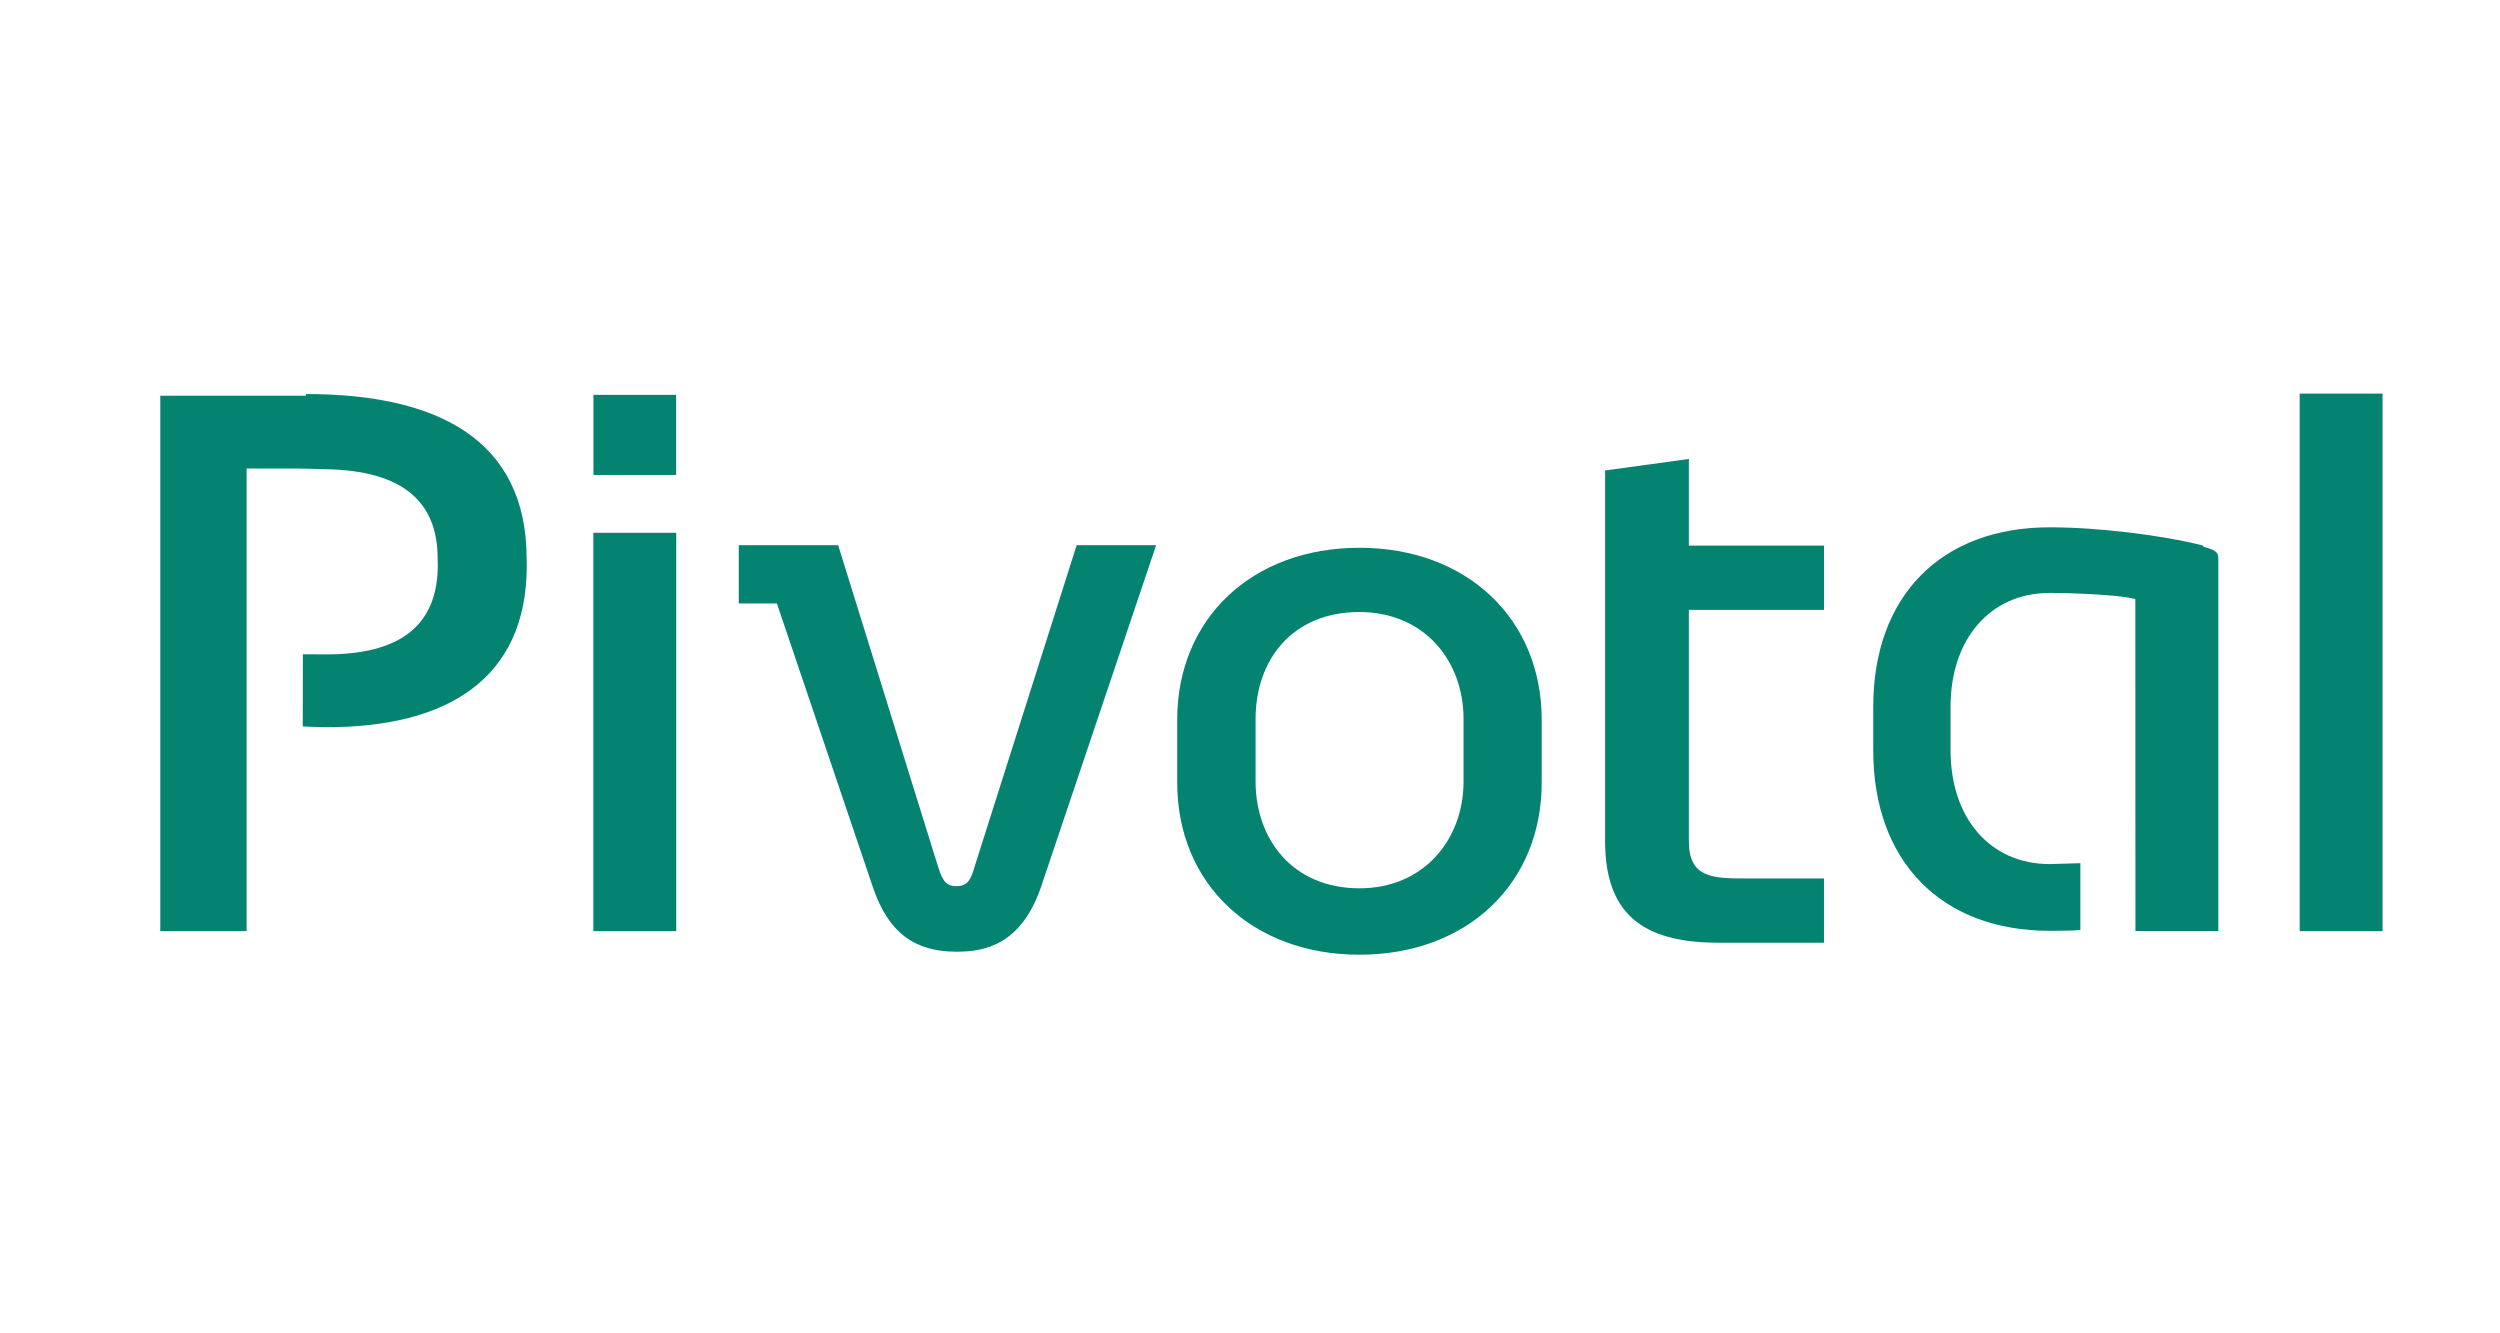
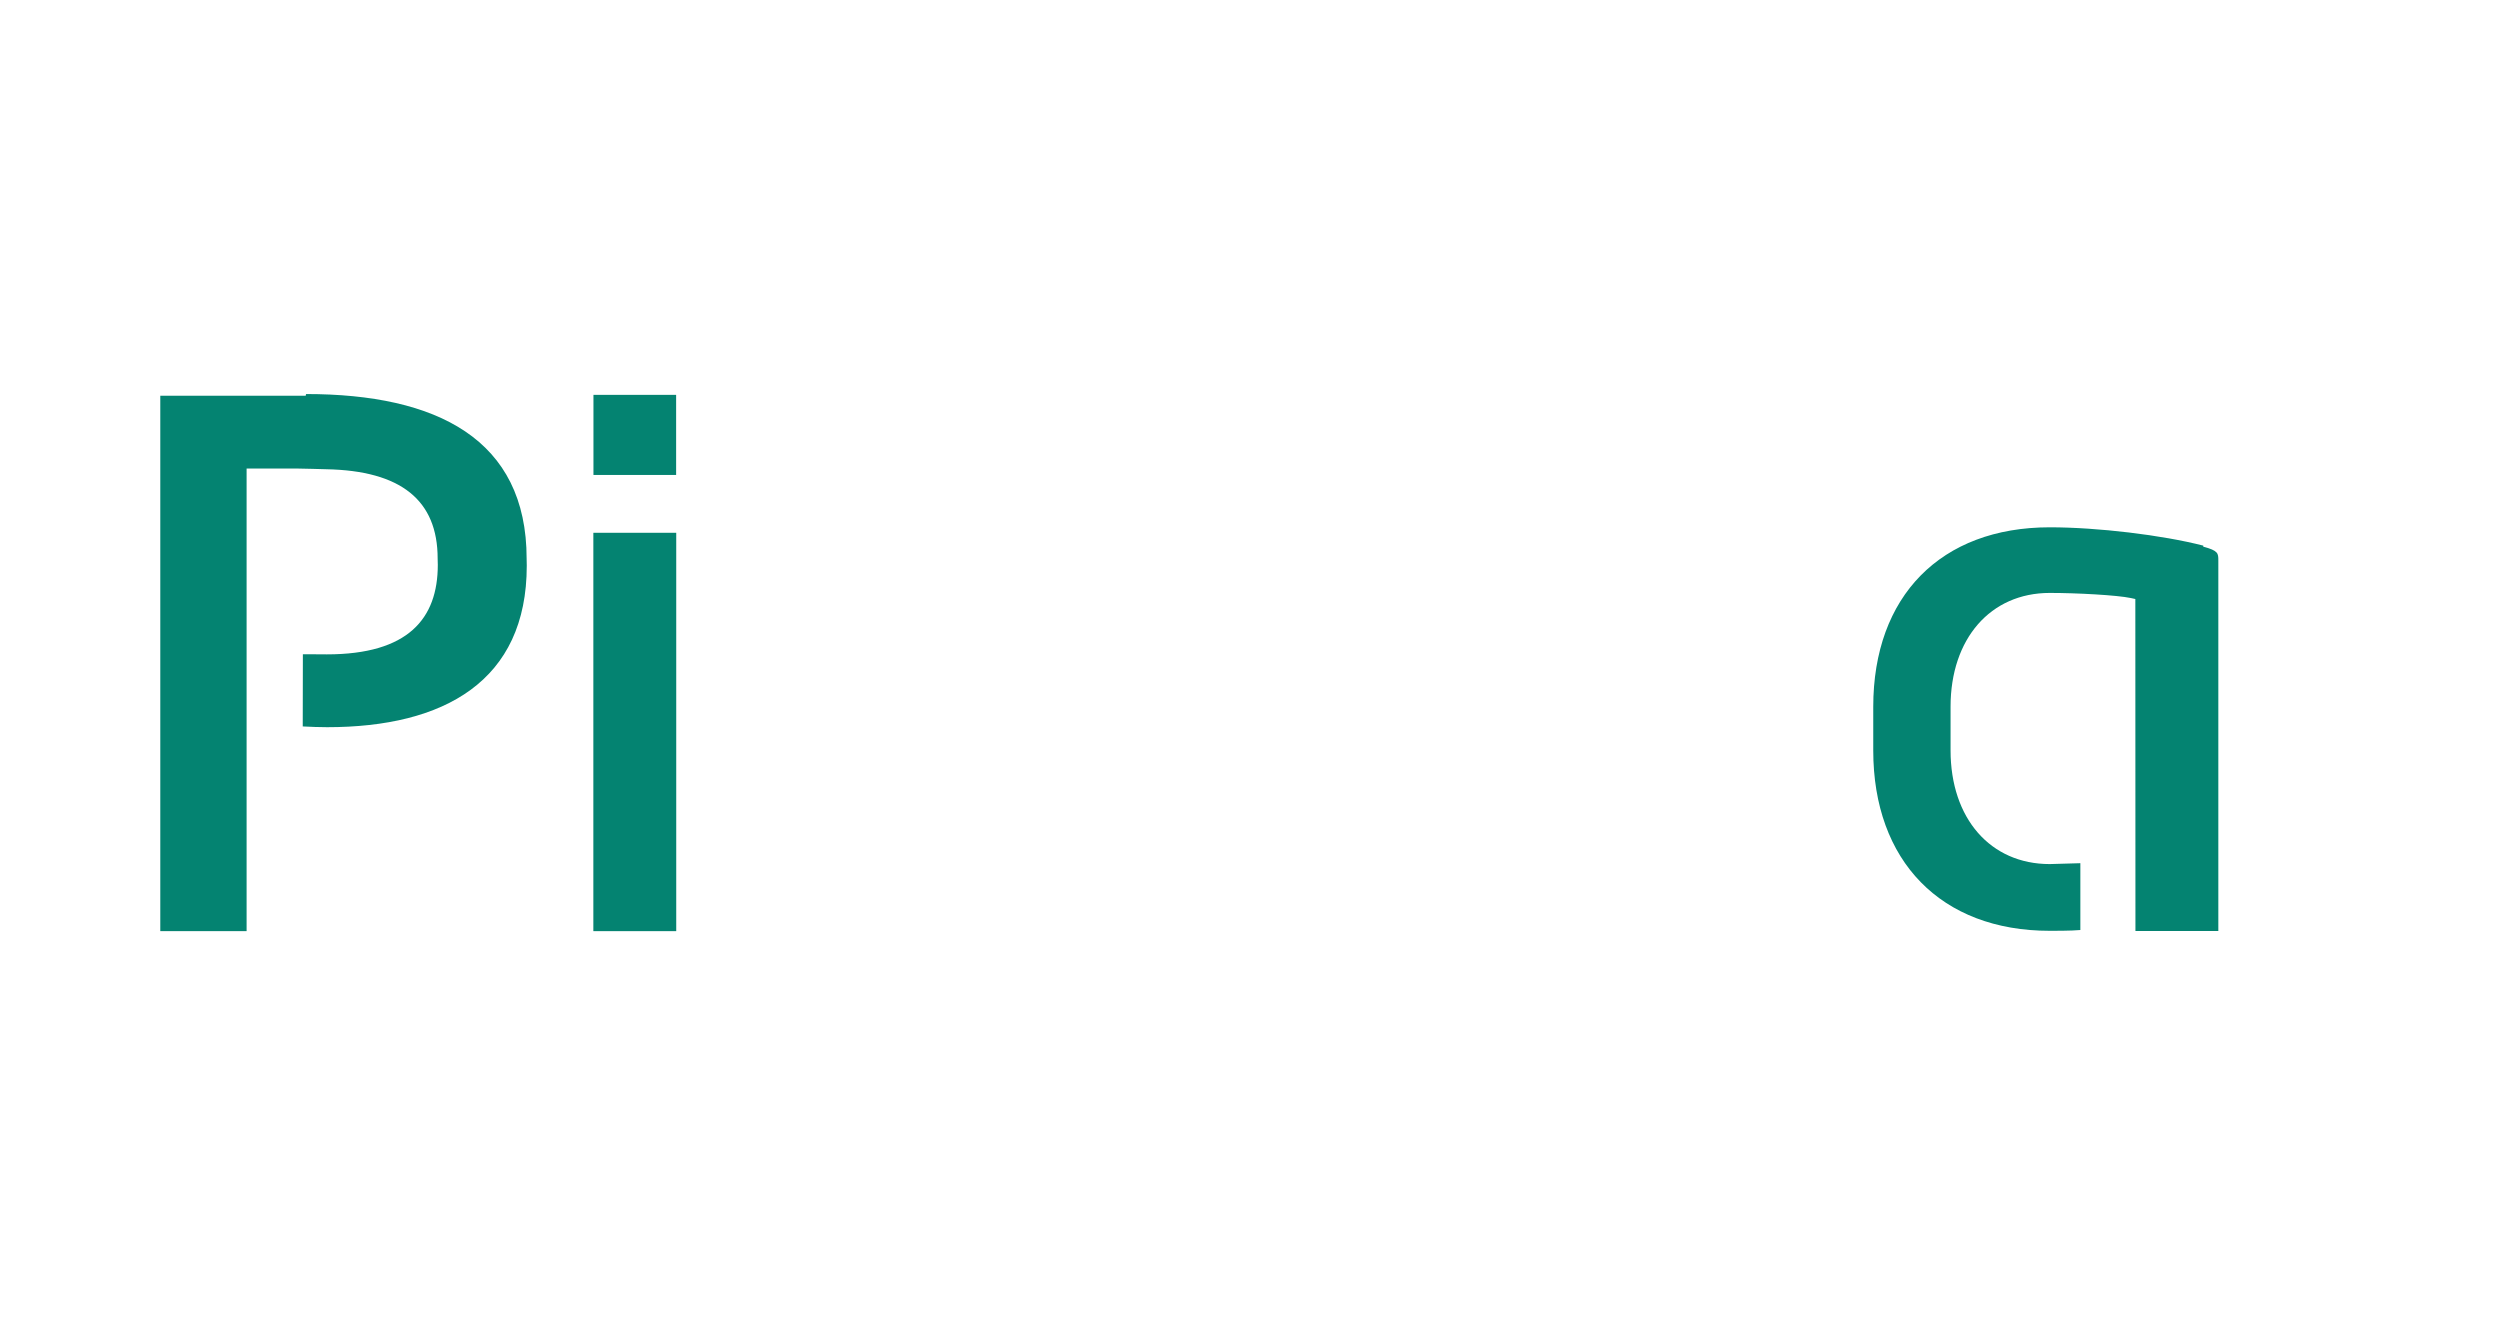
<svg xmlns="http://www.w3.org/2000/svg" xmlns:ns1="http://sodipodi.sourceforge.net/DTD/sodipodi-0.dtd" xmlns:ns2="http://www.inkscape.org/namespaces/inkscape" height="48" width="90" version="1.0" viewBox="-150 -75.338 97.5 27.122" id="svg3" ns1:docname="pivotal-logo.svg" ns2:version="1.3 (0e150ed6c4, 2023-07-21)" xml:space="preserve">
  <defs id="defs3" />
  <ns1:namedview id="namedview3" pagecolor="#ffffff" bordercolor="#000000" borderopacity="0.25" ns2:showpageshadow="2" ns2:pageopacity="0.0" ns2:pagecheckerboard="0" ns2:deskcolor="#d1d1d1" showgrid="true" ns2:zoom="3.4974841" ns2:cx="85.918904" ns2:cy="-44.603491" ns2:window-width="1920" ns2:window-height="1048" ns2:window-x="2560" ns2:window-y="0" ns2:window-maximized="1" ns2:current-layer="g103">
    <ns2:grid id="grid3" units="px" originx="0" originy="0" spacingx="1.083" spacingy="0.565" empcolor="#0099e5" empopacity="0.302" color="#0099e5" opacity="0.149" empspacing="5" dotted="false" gridanglex="30" gridanglez="30" visible="true" />
  </ns1:namedview>
  <g id="g103" transform="matrix(1.291,0,0,1.291,-32.235,-298.776)">
    <g transform="matrix(0.647,0,0,0.647,-36.219,87.572)" id="g8">
      <g transform="translate(0.265,-0.265)" id="g7">
        <path d="m -53.7,161 h -3.87 v -18.6 h 3.87 z m -0.005,-21.3 h -3.86 v -3.74 h 3.86 v 3.74" style="fill:#048371" id="path1" />
-         <path d="m -31.3,143 -5.39,16 c -0.927,2.62 -2.58,2.96 -3.92,2.96 -1.99,0 -3.18,-0.913 -3.89,-2.96 L -49,145.7 h -1.78 v -2.72 h 4.64 l 4.63,14.9 c 0.202,0.636 0.327,1.02 0.889,1.02 0.583,0 0.699,-0.387 0.887,-1.02 l 4.73,-14.9 h 3.7" style="fill:#048371" id="path2" />
-         <path d="m -21.8,159 c 3,0 4.86,-2.27 4.86,-4.99 v -2.92 c 0,-2.72 -1.84,-4.99 -4.86,-4.99 -3.17,0 -4.85,2.27 -4.85,4.99 v 2.92 c 0,2.72 1.75,4.99 4.85,4.99 m 0,-15.9 c 5.01,0 8.51,3.31 8.51,8.04 v 2.92 c 0,4.73 -3.49,8.04 -8.51,8.04 -5.01,0 -8.51,-3.31 -8.51,-8.04 v -2.92 c 0,-4.74 3.5,-8.04 8.51,-8.04" style="fill:#048371" id="path3" />
        <path d="m 17.6,143 c -1.93,-0.496 -4.94,-0.856 -7.17,-0.856 -5.08,0 -8.24,3.21 -8.24,8.38 v 2.04 c 0,5.16 3.16,8.42 8.24,8.42 0.117,0 1.02,0.004 1.43,-0.037 v -3.12 c -0.156,0 -1.32,0.041 -1.43,0.041 -2.77,0 -4.63,-2.13 -4.63,-5.31 v -2.04 c 0,-3.17 1.86,-5.31 4.63,-5.31 1.25,0 3.14,0.101 3.79,0.239 l 0.207,0.045 0.005,15.5 h 3.87 v -17.3 c 0,-0.331 0,-0.458 -0.702,-0.643" style="fill:#048371" id="path4" />
-         <path d="m 22.1,161 h 3.87 V 135.9 H 22.1 Z" style="fill:#048371" id="path5" />
+         <path d="m 22.1,161 h 3.87 H 22.1 Z" style="fill:#048371" id="path5" />
        <path d="m -71,136 h -6.79 v 25 h 4.03 v -21.6 h 2.36 c 0.501,0.004 0.928,0.025 1.36,0.033 3.49,0.067 5.2,1.45 5.2,4.17 0,0.109 0.007,0.181 0.007,0.294 0,2.51 -1.38,4.18 -5.18,4.18 -0.364,0 -0.738,-0.008 -1.12,-0.005 0.001,0.96 -0.004,2.74 -0.006,3.37 0.393,0.019 0.76,0.035 1.14,0.035 5.46,0 9.32,-2.15 9.32,-7.54 0,-0.106 -0.006,-0.216 -0.006,-0.325 0,-5.59 -4.2,-7.69 -10.3,-7.69" style="fill:#048371" id="path6" />
-         <path d="m -6.42,139 v 4 h 6.31 v 3 h -6.31 v 10.8 c 0,1.7 1.08,1.74 2.66,1.74 h 3.65 v 3 h -4.94 c -3.65,0 -5.28,-1.46 -5.28,-4.75 v -17.3 l 3.92,-0.538" style="fill:#048371" id="path7" />
      </g>
    </g>
  </g>
</svg>